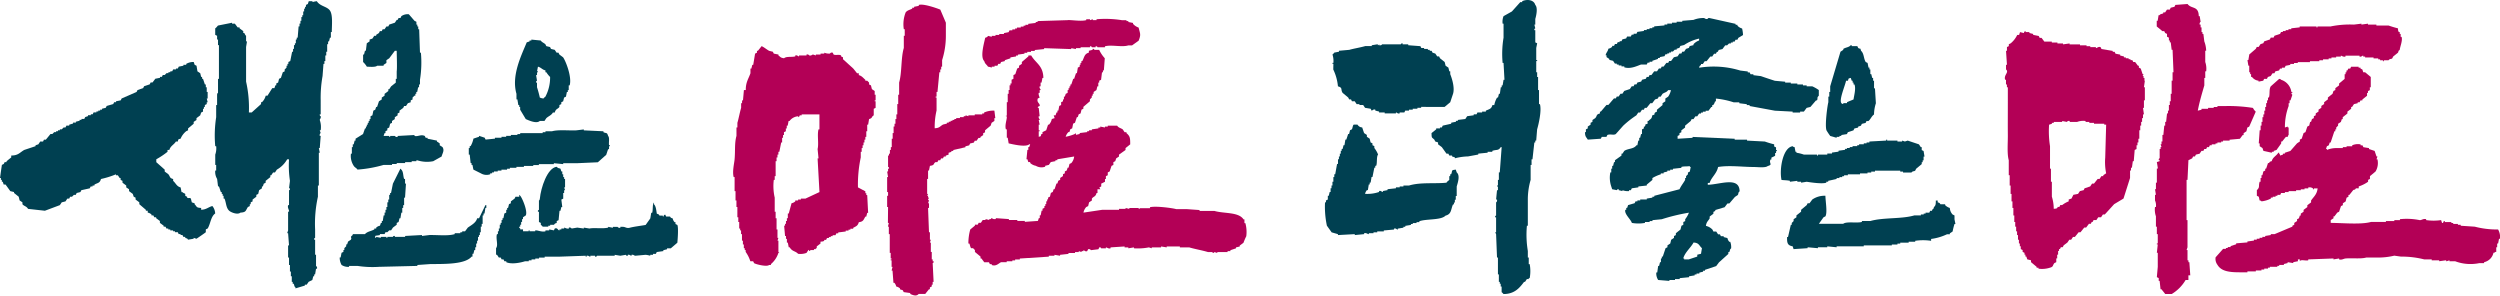
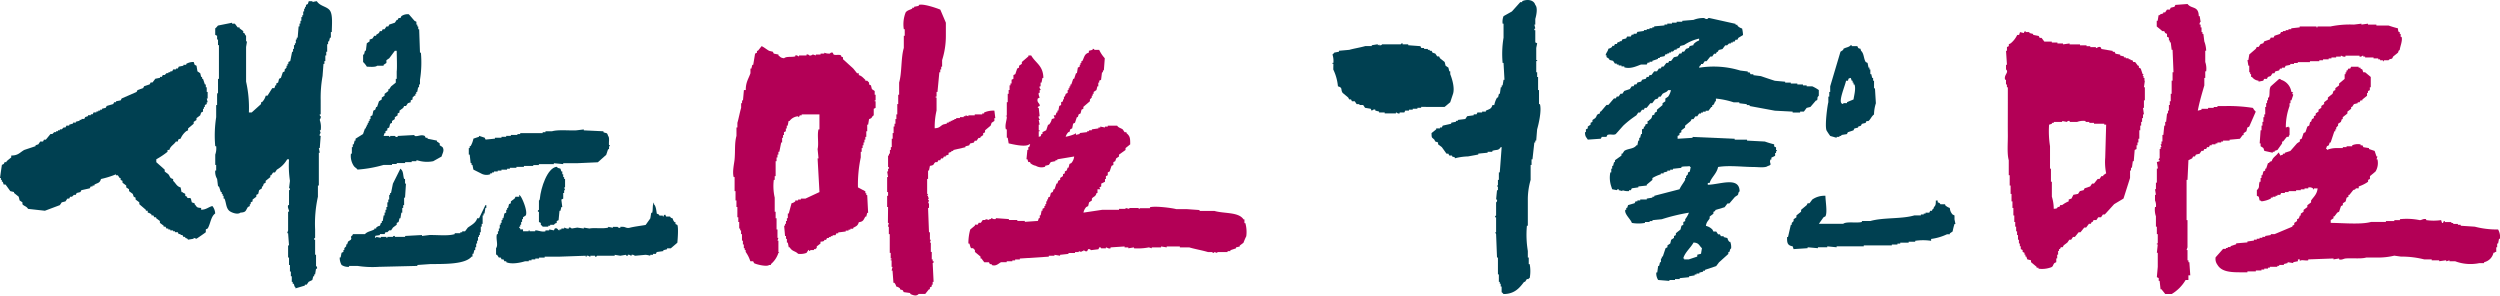
<svg xmlns="http://www.w3.org/2000/svg" width="541.738" height="64.039" viewBox="0 0 541.738 64.039">
  <g id="그룹_8847" data-name="그룹 8847" transform="translate(-781.129 -284.322)">
    <path id="패스_42746" data-name="패스 42746" d="M580.292,31.259h.405v-.2h.811v-.2h.406v-.2h1.419v-.2l2.23-.2.608-.811h.2v-.406l.608-.405q.1-.406.2-.811l.405-.2,1.419-3.244a2.689,2.689,0,0,1-.608-.811,33.578,33.578,0,0,0-5.879-.405H580.7v.2h-.81v.2H578.67v.2h-1.419v.2l-.811.2c.357-1.885.9-3.7,1.419-5.474V17.067h.2V15.647h.2a4.465,4.465,0,0,0-.2-2.027V11.187h.2a6.11,6.11,0,0,0-.405-2.028l-.2-1.622h-.2V7.133h-.2V6.118h-.2V5.511h-.2a.574.574,0,0,1,.2-.608l-.2-1.217h-.2c-.04-2.3-1.61-1.508-2.433-2.635l-2.635.2-.2.406-.811.2q-.1.2-.2.405h-.608l-.406.608h-.405v.2c-.408.232-.492.04-.811.406h-.2l-.2,1.217h-.2V5.916l1.216,1.013h.406l.2.406.406.2v.608l.405.2v.608h.2v.405h.2l.2,1.622h.2q.1,2.433.2,4.867h-.2v1.824h-.2v2.838h-.2v1.623h-.2v.81h-.2v1.217h-.2v.608h-.2q-.1.911-.2,1.824h-.2v.811h-.2l-.2,2.028h-.2v1.419h-.2v.608h-.2l.2.608h-.2v.406h-.2V34.5s-.222-.048-.2.406h.2v.2l-.608.2.2,1.217v.2h-.2v3.041h-.2v1.419h-.2q.1.608.2,1.216h-.2v1.217a2.736,2.736,0,0,1,.2,1.419h-.2a4.466,4.466,0,0,0,.2,2.028V49.3h.2v1.622h.2v2.027h-.2v.2h.2l-.2,1.824h.2v3.041l-.2,2.23.405.2v.608h.2l.2,1.824h.2l.811,1.014h1.419A8.577,8.577,0,0,0,573.8,60.86h.608V59.846h.405l-.2-2.839h-.2V56.6h-.2v-2.23h-.2l.2-.608V47.884h-.2V39.166h.2q.1-2.129.2-4.257l.811-.406.2-.405h.405q.1-.2.2-.406l.811-.2.405-.608h.406l.2-.405h.405l.2-.406h.405l.2-.406h.406v-.2h.811Z" transform="translate(680.938 284.136)" fill="#b30056" fill-rule="evenodd" />
    <path id="패스_42747" data-name="패스 42747" d="M233.654,48.522h.2l-.2.811h.2v1.622h.2V55.01h.2v1.217h.2v.2h-.2v.2h.2v1.419h.2l-.2.811h.2l.2,2.635h.2a1.8,1.8,0,0,1,.405.811,1.715,1.715,0,0,1,.811.406v.2l.608.2.2.406,1.419.2v.2c.713.319,1.353.534,1.824,0h1.419l.811-1.014h.2v-.405l.405-.2V61.9h.2v-.608h.2q-.1-2.027-.2-4.055c.014-.058.292-.056.2-.405h-.2v-.406h-.2V54.807h-.2V52.779h-.2l.2-.608h-.2V50.55h-.2l-.2-5.272h.2V44.264h-.2l.2-.608a.367.367,0,0,1-.2-.406h.2v-.2h-.2v-.405h-.2l.2-.406h-.2V38.993h.2V37.168h.2q.1-.508.2-1.014c1.124-.164.624-.4,1.216-.811h.406l.2-.405h.405l.2-.406h.406l.2-.405h.406v-.2l.608-.2v-.405l.608-.2v-.2h.406v-.2l2.635-.608v-.2l.811-.2.2-.406.812-.2.2-.405h.405l.406-.608h.405v-.2l.608-.406v-.406l.406-.2V28.45l1.216-1.014.2-.608.608-.406v-.608h.2l-.2-1.622a4.889,4.889,0,0,0-2.23.406v.2h-.405V25h-1.622v.2H251.09v.2l-.608-.2v.2h-.405v.2h-.811v.2h-.811v.2h-.406v.2h-.405v.2h-.406v.2h-.405v.2h-.406v.2l-.811.2c-.691.372-.729.762-1.824.811a15.551,15.551,0,0,1,.405-3.852V21.354h-.2v-.2h.2V20.137h.2l.405-4.257h.2v-.608h.2v-.608h.2V13.245a17.441,17.441,0,0,0,.811-5.272V5.134L245.007,2.3c-.641-.267-3.669-1.358-4.663-1.014v.2l-1.014.2v.2h-.405v.2c-.585.31-1.036.331-1.419.811a6.927,6.927,0,0,0-.406,3.65h.2V7.973h-.2v2.635c-.643,2.152-.384,5.305-1.014,7.5v2.635h-.2v2.028h-.2V25h-.2v1.014h-.2v1.013h-.2v.608h-.2v1.419h-.2v1.217h-.2V32.1h-.2v.608h-.2v.811h-.2v.406h-.2v2.433c.013.058.275.058.2.405h-.2v.608h-.2l.2,1.217h-.2v3.244h.2v.811h-.2v2.433h.2Z" transform="translate(739.881 284.107)" fill="#b30056" fill-rule="evenodd" />
-     <path id="패스_42748" data-name="패스 42748" d="M259.782,15.305a5.366,5.366,0,0,1,.811.2v-.2h.608v-.2h.608l.2-.406h.405l.2-.405.811-.2v-.2l1.216-.405v-.2l1.217-.2v-.2h.405v-.2l1.419-.2v-.2h.608v-.2h.811v-.2h.811v-.2l2.027-.2v-.2l5.88.2v-.2l1.013.2v-.2h1.013v-.2h2.028v-.2c.377-.062.406.2.406.2h.811v-.2c.4-.059.405.2.405.2h1.622v-.2c1.425-.4,3.693.245,5.068-.2H291l1.419-1.013c.563-1.377.3-1.528,0-2.839a2.955,2.955,0,0,1-1.216-.811v-.2l-1.014-.2v-.2h-.405v-.2h-1.014a22.577,22.577,0,0,0-5.474-.2v.2h-.811v-.2l-.608.2v-.2h-.811v.2c-1.186.315-3.466-.108-4.055,0l-6.488.2v.2h-.406v.2l-1.622.2v.2h-.608v.2h-.405v.2h-.608v.2h-.811v.2h-.405v.2h-.608v.2h-.608l-.2.406-1.014.2v.2h-1.013v.2H261.4v.2h-.811v.2l-.811-.2s-.074.289-.608.405c-.234,1.158-1.144,4.163-.2,5.068.175.651.52.717.811,1.217" transform="translate(735.447 283.465)" fill="#b30056" fill-rule="evenodd" />
    <path id="패스_42749" data-name="패스 42749" d="M591.911,15.345v1.419h.2v.405h.2v.608h.2a2.024,2.024,0,0,0,1.419.811v.2l1.013-.2.2-.405h.608l.2-.406.608-.2.405-.608h.406l.2-.405.811-.2.2-.405h.406v-.2h.608l.2-.405,1.013-.2v-.2h.811v-.2h.811v-.2h2.636v-.2h2.027v-.2h.811v-.2h1.217v-.2h.608v-.2h1.013v-.2h1.013v-.2c.161-.021.524.338,1.013.2v-.2h3.041v.2c.471.12.559-.243.811-.2v.2h.406v.2h1.824v.2h1.013v.2h.406v.2h.608v.2h.2v-.2h1.014c.348-.407.473-.17.811-.405l.2-.406,1.014-.811c.282-.377-.091-.292.405-.608.074-.768.664-2.006.406-2.839h-.2V8.451h-.2V8.046h-.2c-.182-.282-.142-.354-.2-.811a20.272,20.272,0,0,1-2.028-.608h-2.635v-.2h-1.825v-.2l-1.419.2v-.2l-1.622.2a20.9,20.9,0,0,0-5.069.405h-2.838v.2h-.2v-.2h-3.649v.2l-1.824.2v.2h-.608v.2h-.608v.2h-.608v.2H598.8q-.1.2-.2.405l-1.216.406-.2.405h-.608l-.2.406-1.217.405-.2.406-.608.2-.405.608h-.406l-.2.405-1.419,1.217-.2,1.216h-.2l.2,1.217Z" transform="translate(676.617 283.223)" fill="#b30056" fill-rule="evenodd" />
    <path id="패스_42750" data-name="패스 42750" d="M557.924,18.937v-.608h-.2v-.406h-.2l.2-.405h-.2q-.2-.609-.406-1.217l-.405-.2v-.405h-.2l-.608-.811h-.406l-.2-.406h-.405v-.2h-.406v-.2h-.608v-.2h-.405v-.2l-.811-.2v-.2l-1.013-.2-.2-.405h-.405v-.2l-2.433-.406-.2-.406c-.466-.189-.8.239-1.014.2v-.2h-1.216v-.2h-.811v-.2h-1.419v-.2H541.7v-.2l-1.419.2v-.2h-1.216v-.2h-1.217v-.2H536.23q-.3-.405-.608-.811h-.405l-.2-.406L533.8,9V8.8l-.811-.2v-.2h-.811v-.2c-.36,0-.349.392-.406.406l-.811-.2-.2.608h-.405a5.3,5.3,0,0,1-1.419,1.824l-.406.2v.405l-.405.2v.812h-.2l.2,3.04h-.2V16.5a.527.527,0,0,1,.2.608c-.1.4-.615.854-.406,1.622h.2v1.014h.2v.608h.2V23.6c0,2.5-.02,5.141,0,7.1.018,1.754-.2,4.061.2,5.474v3.244h.2v2.23h.2v1.825h.2v1.622h.2V46.51h.2v1.622h.2v1.419h.2v1.014h.2v1.014h.2v.811h.2V53.4h.2v.811h.2v.608h.2v.608l.405.2v.405l.406.2v.405h.2v.406h.2q.1.3.2.608l.811.2v.405l1.216,1.014v.2h.406v.2a5.588,5.588,0,0,0,2.433-.2c.869-.236.564-.467,1.013-1.014l.405-.2v-.811h.2v-.811h.2v-.811h.2v-.405h.2c.068-.135.136-.271.2-.406h.405l.2-.405.812-.608.405-.608h.406l.405-.608h.406l.811-1.013h.405l.811-1.014h.406l.608-.811h.406l.2-.406h.2l.2-.405h.608l.405-.608h.608l.405-.608h.406l2.027-2.23,2.028-1.216q.709-2.23,1.419-4.461V38.4h.2v-.608h.2l.2-1.419h.2l.2-2.433.405-.2v-.811h.2v-.608h.2v-.811h.2V29.682h.2V28.668h.2v-.811h.2v-.811h.2v-.811h.2q-.1-.71-.2-1.419h.2V23.194h.2V20.355h-.2q.1-.709.2-1.419Zm-8.313,20.072-.608.405v.2H548.6l-.406.608h-.405l-.811,1.014h-.406l-.405.608-1.217.405-.2.406-.811.2c-.135.2-.271.405-.406.608l-1.013.2-.405.811-.608.2v.406a5.469,5.469,0,0,0-1.419.811h-.406l-.2.405h-.405v.2c-.273.185-.356.153-.811.2a9.087,9.087,0,0,0-.406-2.636V40.833h-.2V37.995h-.2V33.129a20.565,20.565,0,0,1-.2-4.663l.608-.2v-.2h.406v-.2h1.824v-.2l1.013.2a.558.558,0,0,1,.608-.2v.2h1.622a3.817,3.817,0,0,1,1.824-.2v.2h.811v.2h1.014v.2h2.23v.2h.405l-.2,7.1a12.263,12.263,0,0,0,.2,3.446" transform="translate(687.898 282.875)" fill="#b30056" fill-rule="evenodd" />
    <path id="패스_42751" data-name="패스 42751" d="M207.637,45.179v.2h-.608v.2h-.608v.2a1.677,1.677,0,0,1-.811.405q-.305,1.115-.608,2.23h-.2v1.014h-.2v.608h-.2v.608h-.2v.405h-.2q.1,1.115.2,2.23h.2V53.9h.2v.811h.2l.2,1.013h.2c.557.961,1.239.778,1.824,1.419a3.781,3.781,0,0,0,1.825-.2l.405-.608c.253-.137.116.125.2.2h.2v-.2h.811v-.2h.405v-.2h.2v-.406l.811-.608v-.405c.454-.06.535-.016.811-.2v-.2h.406l.2-.405h.406v-.2h.405v-.2h.406v-.2h.608l.2-.406h.405v-.2l1.622-.2v-.2h.608v-.2h.406v-.2h.608v-.2c.65-.345,1-.437,1.217-1.217.991-.114,1.021-.528,1.419-1.216h.2l.2-.811h.2l-.2-3.852h-.2v-.406h-.2v-.405L220,42.746a28.259,28.259,0,0,1,.608-6.488V35.041h.2V34.23h.2v-.608h.2v-.608h.2v-.608h.2V31.8h.2V30.581h.2V29.162h.2q.1-.609.2-1.217c.822-.238.405-.411,1.013-.811V25.715l.406-.2V24.093h-.2v-.2h.2V22.674h-.2v-.811l-.608-.406c-.067-.27-.135-.541-.2-.811l-.405-.2v-.406l-.406-.405h-.405v-.2c-.455-.383-.758-.847-1.419-1.014v-.405H219.8L218.99,17l-2.23-2.027v-.406l-.406-.2v-.2c-.44-.294-1.113.012-1.622-.2l-.2-.406a.507.507,0,0,0-.608.2,2.8,2.8,0,0,1-1.217-.2v.2h-.811v.2h-1.014v.2l-.608-.2c-.291.032-.323.3-.811.2a.553.553,0,0,0-.608-.2v.2h-1.622v.2c-.277.01-.329-.328-.811-.2v.2c-.814.221-1.905-.058-2.434.406-.789-.115-.722-.242-1.216-.608v-.2l-1.013-.2q-.1-.2-.2-.405l-.811-.2c-.542-.294-1.024-.744-1.622-1.014l-.811,1.014h-.2v.405l-.406.2-.405,2.433h-.2q-.1.406-.2.811h-.2v1.014c-.407,1.181-1.034,1.94-1.013,3.649h-.405q-.1,1.115-.2,2.23h-.2V24.5h-.2v1.014c-.281.91-.533,2.334-.811,3.244V29.77h-.2v1.824c-.443,1.574-.235,3.106-.405,5.068-.078.895-.532,2.676-.2,3.852h.2v3.041h.2v2.028h.2V47h.2v2.23h.2v1.014h.2v1.419h.2v.406h.2v.811h.2V54.3h.2v.812h.2v.811h.2v.405h.2v.406a7.31,7.31,0,0,1,1.013,2.027h.608l.2.406c.474.277,2.78.835,3.244.405h.406v-.2a5.219,5.219,0,0,0,1.622-2.433h.2l-.2-.2V54.3h-.2l.2-.608h-.2V51.869h-.2V49.436h-.2V48.018h-.2V44.976a11.224,11.224,0,0,1-.2-3.852h.2v-.811h.2V37.069h.2v-.811h.2V35.65h.2v-.608h.2l.406-2.027h.2V32h.2v-.608h.2v-.608l.406-.2v-.608h.2v-.608h.2l.2-1.013h.2a2.568,2.568,0,0,1,1.824-1.014l.2.2.2-.406h.405v-.2h3.852v3.244h-.2c-.322,1.151.091,3.137-.2,4.257l.2,2.028h-.2l.405,7.3-3.041,1.419Z" transform="translate(747.043 282.179)" fill="#b30056" fill-rule="evenodd" />
    <path id="패스_42752" data-name="패스 42752" d="M291.977,47.537h-.2v-.2h-2.029v.2l-.81-.2v.2h-1.42v.2h-3.648l-4.056.608a2.452,2.452,0,0,1,.608-1.216l.407-.2.2-.811.608-.405v-.406c.372-.517.786-.342,1.014-1.216h.2v-.811h.608l-.2-.406.405-.2v-.608l.811-.405v-.608h.2v-.608l.405-.2V39.63l.407-.2.405-1.217.405-.2V37.4l.405-.2c.068-.2.136-.406.2-.608l.607-.405v-.406l1.42-1.013v-.406l1.013-.811c.008-1.414-.055-1.78-.812-2.433v-.2h-.4l-.406-.608c-.5-.347-.878-.31-1.216-.811h-2.029v.2h-.608v.2l-1.013-.2v.2h-.405v.2l-1.419.2v.2h-.608v.2h-.405v.2l-1.622.2v.2l-.812.2v-.406c-.021.26-1.768.76-2.23.811a2.26,2.26,0,0,1,.608-1.014h.2l.2-.608.407-.2.2-1.013.405-.2.405-1.216h.2l.2-.608.407-.2.2-.811.405-.2v-.406l1.419-1.216v-.406l.405-.405V23h.2V22.6h.2v-.406l.609-.405.2-.811h.2v-.812h.2v-.405l.405-.2q.1-.811.2-1.622h.2V17.53h.2q.1-1.318.2-2.635a7.165,7.165,0,0,1-1.216-1.824h-1.013c-.049-.011-.064-.28-.407-.2v.2l-.81.2v.405c-.993.26-.986,1.027-1.419,1.825h-.2v.405h-.2v.406H279v.405l-.407.2-.2,1.217h-.2l-.405,1.216h-.2c-.135.406-.272.811-.407,1.217h-.2v.406h-.2v.405h-.2v.406h-.2V22.4l-.405.2c-.068.2-.135.405-.2.608h-.2v.608h-.2v.406l-.405.2v.608l-.405.2-.2,1.013h-.2v.406h-.2l-.2.608h-.405l.2.608-.608.2a2.6,2.6,0,0,1-.609,1.217h-.2l-.405,1.217-.812.405v.406h-.2c-.354.546.2.373-.608.608V30.709h.2v-.2h-.2V29.29h.2c-.067-.338-.135-.676-.2-1.013h.2c.033-.257-.3-.338-.2-.811h.2s-.165-1.6-.2-1.825h-.2c-.027-.349.394-.354.405-.405.128-.581-.734-.735-.405-1.622l.405-.2c.01-.031-.325-.611-.2-1.014h.2v-.608h.2c.044-.25-.333-.343-.2-.811h.2v-.812h.2l.2-1.014h.2c-.041-2.7-1.671-3.176-2.636-4.866h-.608v.2l-1.419,1.217v.405l-.608.406v.405l-.405.2-.405,1.216-.407.2v.811l-.4.2v.811H264v.405h-.2v1.014h-.2V22.6h-.2v1.824h-.2v2.838c-.061.281-.245-.081-.2.2h.2v.2c0,.626-.466,1.738-.2,2.635h.2v1.825h.2q.1.608.2,1.216c.655.143,3.7.909,4.461.2h.2l-.2.608h-.2v.608h-.2l-.2,2.027h.2q.1.305.2.608h.406v.2a2.464,2.464,0,0,0,1.215.608,2.4,2.4,0,0,0,2.029.2v-.2l.81-.2q.2-.3.407-.608l1.013-.2v-.2h.405v-.2l3.651-.608a2.533,2.533,0,0,1-.609,1.419l-.405.2-.2.811h-.2l-.2.608-.407.2v.405l-.405.2v.405l-.608.406v.405l-.405.2c-.068.2-.135.406-.2.608h-.2l-.405,1.217h-.2l-.2.608-.405.2q-.1.405-.2.811l-.405.2v.405h-.2v.406h-.2v.608h-.2v.405h-.2v.406l-.407.2v.405h-.2l-.2,1.014h-.2v.608h-.2l-.2.608-2.838.2v-.2h-1.623v-.2h-1.824v-.2l-2.838-.2v.2h-.2c-.454.062-.577-.24-.811-.2v.2h-.405v.2l-.812-.2v.2h-.608q-.2.3-.406.608H257.1l-.2.405h-.608v.2L255.281,52a11.128,11.128,0,0,0-.406,3.04h.2c.12.142.193.84.406,1.014h.406l.405.405v.406l1.216,1.014v.406h.2q.3.405.607.811h1.015l.2.405h.405v.2c.986.361,1.567-.438,2.027-.608h1.217v-.2H264.4v-.2h.609v-.2h1.013v-.2l6.285-.406v-.2h1.217v-.2l1.217.2v-.2l1.824-.2v-.2h1.419v-.2h.81v-.2l.609.2v-.2h.405v-.2c.247.029.374.375.812.2l.2-.405a.518.518,0,0,1,.608.2l1.622-.2.2-.405c.333-.1.375.2.405.2h1.014v-.2c.255-.008.513.342,1.014.2v-.2l3.041-.2v.2h.81v.2l1.216-.2v.2a12.493,12.493,0,0,0,3.244-.2l.609.2v-.2h2.027v-.2l1.217.2v-.2H300.7v.2h2.027c1.2.364,2.853.643,4.056,1.013h1.013v.2c.227.049.405-.2.405-.2l.609.2v-.2h2.23v-.2h.609v-.2l1.215-.405v-.2l.812-.2v-.2l.81-.608a12.989,12.989,0,0,1,.609-1.419,7.255,7.255,0,0,0-.2-2.838h-.2v-.811h-.2c-1.055-1.633-4.181-1.221-6.285-1.825h-3.244v-.2l-2.837-.2h-2.231c-.817-.235-4.526-.733-5.677-.405v.2h-2.23Z" transform="translate(736.098 282.051)" fill="#b30056" fill-rule="evenodd" />
    <path id="패스_42753" data-name="패스 42753" d="M644.363,52.827a18.944,18.944,0,0,1-5.068-.608l-3.041-.2v-.2h-.608v-.2h-1.013v-.2h-.406v-.2h-1.419V51h-.2l-.2.405h-.2c-.068-.2-.136-.405-.2-.608a11.257,11.257,0,0,1-3.244,0v-.2c-.663-.175-1,.269-1.419.2a13.869,13.869,0,0,0-4.258-.2v.2h-1.217V51h-1.824v.2h-3.244c-2.16.605-6.131.211-8.718.2V50.8l.608-.405v-.406h.2l.608-.811.405-.2q.2-.608.406-1.216l.405-.2v-.405l.608-.406c.068-.27.136-.54.2-.811l.406-.2v-.405h.2l.811-1.014c.378-.282.291.088.608-.405h.608V43.5a7.7,7.7,0,0,0,2.027-1.014v-.406l.406-.2V41.27l1.216-1.014a3.574,3.574,0,0,0,.406-2.635h-.2l.2-.608h-.2L617.6,35.8l-1.216-.405v-.2l-1.217-.2-.2-.405h-.406v-.2a3.01,3.01,0,0,0-1.824.2v.2h-1.217v.2h-.811v.2h-1.419a5.214,5.214,0,0,0-2.028.405v-.2h-.2l.2-.608.406-.2.2-.608h.2l.811-2.433h.2v-.405h.2v-.406l.405-.405v-.406l.608-.405.2-.608h.2V28.5l1.014-.811v-.405l.811-.608v-.405h.2q.2-.305.406-.608l.811-.2v-.2h.405l.2-.405h.406v-.2l1.013-.811v-.608h.2v-.406l.406-.2V22.01h.2V19.78l-1.216-1.013h-.406l-.2-.608-.406-.2v-.2h-.405v-.2h-1.622l-.2.405h-.406l-.2.405h-.2v.406h-.2v.406h-.2v1.013L609.9,21.2V21.6l-.811.608v.406l-.405.2-.2.608-1.014.811v.405l-.811.608v.406l-.608.405v.406l-.608.405v.406l-.608.405v.406l-.405.2V28.7l-.406.2-.2.608h-.2q-.1.405-.2.811l-.405.2-.406,1.216-.405.2q-.2.608-.406,1.216l-.405.2v.406l-.608.405L599.353,35.8l-1.216.406v.2h-.406v.2l-.608.2c-.122-.405.029-.175-.2-.406v-.2h-.2c-.417.7-1.192.943-1.419,1.824-.5.135-.334.1-.608.406h-.2l-.405,1.216h-.2v.406l-.405.2-.2.811h-.2v.608h-.2v.811h-.2c-.315.955.12,1.148-.608,1.824v1.217l.405.2c.079.156.126.626.2.811.4.122.175-.028.405.2a5.776,5.776,0,0,0,2.028-.608v-.2h.405v-.2h.608v-.2h.406v-.2h.608c.068-.136.136-.271.2-.406h.811v-.2h.811v-.2h1.622v-.2h1.014v-.2h.811v-.2h.811v-.2a1.3,1.3,0,0,1,1.013.2v.2h.2v-.2h.811c-.133,1.315-.865,1.817-1.419,2.635v.406l-.811.608v.406l-.811.608v.405l-.608.406v.405h-.2c-.068.2-.135.406-.2.608l-.405.2V51l-.608.405v.406l-.4.2v.2l-3.852,1.622H595.1v.2l-1.217.2v.2h-.608v.2h-.608v.2h-.608v.2h-.608v.2l-1.419.2v.2l-2.433.2v.2l-1.216.406v.2h-.608v.2h-.405v.2h-.608l-1.622,1.825a2.146,2.146,0,0,0,.405,1.622c.832,1.411,2.577,1.625,4.866,1.622h1.622v-.2h1.825v-.2h1.216v-.2h.608v-.2h.811v-.2h.406v-.2h1.622v-.2h.405v-.2h1.013v-.2l.811-.2v-.2l1.217.2v-.2l1.014-.2v-.406h.406v.406c.209-.451,1.3-.042,1.824-.2v-.2l5.474-.2v.2l1.216-.2v.2c.64.166.958-.165,1.419-.2,1.468-.121,3.3.127,4.461-.2h2.433a14.836,14.836,0,0,0,3.649-.406l1.419.2a20.222,20.222,0,0,1,5.069.608h1.622v.2h1.622v.2l1.419-.2c.278.067-.084.2.2.2l.608-.2v.2h1.216a9.445,9.445,0,0,0,5.272.405h1.013v-.2a2.663,2.663,0,0,0,2.028-2.028c.4-.122.175.029.405-.2h.2V56.68h.2v-.811h.2l.2-1.014h.2a3.174,3.174,0,0,0-.405-2.028" transform="translate(678.098 281.221)" fill="#b30056" fill-rule="evenodd" />
-     <path id="패스_42754" data-name="패스 42754" d="M601.76,23.589h-.2a3.209,3.209,0,0,0-2.23-2.635c-.23-.227,0-.086-.406-.2L597.1,22.372c-.415.638-.147,1.651-.405,2.434h-.2v.608h-.2v.608h-.2v.811h-.2v.811h-.2v.811h-.2v.608h-.2v1.013h-.2v.811h-.2V31.9h-.2l-.2,2.838h.2v.608l.608.405.2.608,1.824.406v-.2h.406v-.2l.608-.2,1.013-1.419v-.405h.2l.811-1.014h.406c.122-.4-.028-.175.2-.405V31.293h-.2v-.2l-.608.2a13.067,13.067,0,0,1,.811-4.663v-.608h.2v-.608h.2l.405-1.216a.4.4,0,0,1-.2-.406h.2Z" transform="translate(676.096 280.656)" fill="#b30056" fill-rule="evenodd" />
+     <path id="패스_42754" data-name="패스 42754" d="M601.76,23.589h-.2a3.209,3.209,0,0,0-2.23-2.635c-.23-.227,0-.086-.406-.2L597.1,22.372c-.415.638-.147,1.651-.405,2.434h-.2v.608h-.2v.608h-.2v.811h-.2v.811v.811h-.2v.608h-.2v1.013h-.2v.811h-.2V31.9h-.2l-.2,2.838h.2v.608l.608.405.2.608,1.824.406v-.2h.406v-.2l.608-.2,1.013-1.419v-.405h.2l.811-1.014h.406c.122-.4-.028-.175.2-.405V31.293h-.2v-.2l-.608.2a13.067,13.067,0,0,1,.811-4.663v-.608h.2v-.608h.2l.405-1.216a.4.4,0,0,1-.2-.406h.2Z" transform="translate(676.096 280.656)" fill="#b30056" fill-rule="evenodd" />
    <path id="패스_42755" data-name="패스 42755" d="M381.029,26.816l-1.824.406c-.068.135-.137.27-.2.405H378.6v.2h-.81v.2l-1.014.811c.021,1.157.05.869.608,1.419l.2.406.607.2v.406l.812.608q.508.71,1.013,1.419h.405c.068.135.135.271.2.406h.607v.2l.608.2v.2a12.277,12.277,0,0,1,2.839-.405l2.23-.406v-.2l2.028-.2v-.2h1.014v-.2c.942-.34,1.307.025,1.825-.811h.2q-.2,2.738-.406,5.474h-.2v1.622h-.2V40.2h-.2v.2h.2v.811h-.2q-.1,1.014-.2,2.028h.2c.079.53-.2.608-.2.608v2.838c-.011.054-.259.064-.2.406h.2v3.244h-.2l.2.405q.1,2.534.2,5.069h.2v3.649h.2V61.08h.2v.406h.2v.608h.2V63.31a1.97,1.97,0,0,1,.405.406c2.374,0,3.446-1.29,4.461-2.636h.2l.406-.608h.406v-.2h.2a8.142,8.142,0,0,0,0-3.041h-.2V55.809h-.2V54.39a21.317,21.317,0,0,1-.2-5.474h.2V43.441a15.045,15.045,0,0,1,.608-4.461V35.737h.2V34.521h.2q.2-1.825.406-3.65h.2v-.405h.2q.1-1.216.2-2.433c.288-.977,1.022-4,.608-5.474h-.2V19.518h-.2V16.679h-.2V15.665h-.2V13.232h.2v-.2h-.2V10.394l.2-1.013-.406-.2V6.541h-.2a.336.336,0,0,1,.2-.405l-.2-.811h.2V4.108c.3-1.028.525-2.492,0-3.04-.29-1.062-1.68-1.33-2.838-.811v.2h-.406l-1.824,2.027L392.382,3.5a3.209,3.209,0,0,0-.2,1.622h.2V8.164a21.2,21.2,0,0,0-.2,5.473h.2q.1,1.825.2,3.65h-.2l-.2,1.217h-.2v.405h-.2q-.1.71-.2,1.419h-.2l-.2.811h-.2a5.087,5.087,0,0,0-.608,1.622h-.406c-.226.878-.671.861-1.419,1.216v.2h-.811v.2h-1.013l-.2.405h-.608v.2l-1.419.2-.405.608-1.621.2v.2h-.407v.2l-1.013.2Z" transform="translate(714.559 284.322)" fill="#004051" fill-rule="evenodd" />
    <path id="패스_42756" data-name="패스 42756" d="M78.712.311a4.682,4.682,0,0,0-1.013.2v-.2h-.811q-.1.3-.2.608l-.405.2v.405h-.2v.406h-.2v.608h-.2v.811h-.2v.405h-.2v.811h-.2v.608h-.2v.608h-.2l-.2,2.433h-.2v.405h-.2v.811h-.2V9.84h-.2v.811h-.2v.608h-.2l-.405,2.027-.406.2v.405h-.2V14.3h-.2v.405l-.406.406v.405l-.405.2q-.2.609-.406,1.217l-.405.2q-.1.406-.2.811l-.405.2v.405h-.2q-.1.3-.2.608H68.98s-.961,1.5-1.014,1.622h-.405a2.957,2.957,0,0,1-.811,1.419h-.2v.405l-2.028,1.824h-.608a25.708,25.708,0,0,0-.608-6.69v-7.5l.2-1.216h-.2V7.812c-.259-.215-.212-.357-.406-.608h-.2V6.8l-.811-.608v-.2h-.406l-.608-.811h-.608v-.2l-3.041.608c-.078.043-.34.458-.608.608V7.61l.406.2v.811h.2V9.84h.2v7.3h-.2V20.18s-.17.02-.2.406v2.23h-.2v2.636a25.769,25.769,0,0,0-.2,6.285h.2a4.124,4.124,0,0,1-.2,1.824v2.23h.2v1.216h-.2a3,3,0,0,0,.406,1.825l.2,1.622h.2l.406,1.216h.2v.406h.2v.405h.2v.608h.2c.391.988.317,1.993,1.013,2.635.377.348,1.811.942,2.433.406,1.288-.075,1.1-.444,1.622-1.217l.406-.2v-.406h.2V43.9l.405-.2v-.406l.811-.608v-.405l.406-.2.2-.811.608-.406v-.405h.2l.2-.608.406-.2v-.406l1.013-.811v-.405h.2l.405-.608h.406l.405-.608a5.856,5.856,0,0,0,2.23-2.23h.405a22.278,22.278,0,0,0,.2,4.663q-.1.811-.2,1.622h.2c.053.417-.2.406-.2.406V44.51h-.2c-.175.662.27,1,.2,1.419h-.2v4.056l-.2.608h.2l.2,2.636h-.2v2.635h.2v1.622h.2V58.9h.2v1.014h.2v1.217h.2v.405h.2c.225.422.042.493.405.811v.2l2.028-.608v-.2h.405l.406-.608.811-.406.2-.811h.2v-.405h.2l.2-1.217h.2a.525.525,0,0,0-.2-.608V55.255h-.2V52.011h-.2c-.06-.415.2-.405.2-.405V49.781a26.92,26.92,0,0,1,.608-7.1V40.252h.2v-7.1h.2l-.2-1.014h.2l.2-2.635h-.2c-.087-.48.2-.608.2-.608l-.2-.608h.2a4.694,4.694,0,0,0-.2-2.23c.028-.292.3-.32.2-.811-.007-.036-.261-.076-.2-.405h.2V21.8a26.431,26.431,0,0,1,.406-5.272l.2-2.635h.2v-.608h.2V12.07h.2v-.811h.2V9.637h.2V9.029h.2l.2-.811h.2V7h.2c.016-1.542.246-3.735-.405-4.662-.637-.907-2.159-.908-2.839-2.028" transform="translate(771.148 284.267)" fill="#004051" fill-rule="evenodd" />
    <path id="패스_42757" data-name="패스 42757" d="M93.753,37.414A27.037,27.037,0,0,0,99.43,36.4h1.825v-.2h1.014v-.2h1.824v-.2h1.419v-.2h1.014v-.2h.2a6.934,6.934,0,0,0,3.447.2L112,34.576c.155-.689.672-1.265.2-2.027l-.608-.406v-.405l-.608-.406v-.2l-2.028-.405v-.2h-.405q-.1-.2-.2-.405c-.858-.4-1.47.2-2.23,0v-.2l-3.65.2v.2a.542.542,0,0,1-.608-.2h-1.013v.2h-.2v-.2H99.43l.2-.608h.2V29.1l.405-.2v-.405l.406-.2.2-.812.406-.2v-.405l.608-.406v-.405l.608-.406V25.25l.406-.2v-.405l.811-.608.2-.405h.405l.406-.608.608-.2v-.406l.405-.2V21.8s.321-.3.406-.405h.2v-.406h.2v-.405h.2q.1-.508.2-1.014h.2v-.608h.2V17.95a23.569,23.569,0,0,0,.2-5.879h-.2L107.135,7h-.2V6.394h-.2V5.989h-.2V5.381l-.405-.2L104.9,3.759a2.349,2.349,0,0,0-1.622.405l-.2.406h-.406l-.2.405h-.2l-.406.608-1.216.405-.2.406h-.406L99.633,7h-.405l-.2.405h-.406l-.2.406-.608.405v.2H97.4L97,9.03l-.608.2v.406l-.608.406q-.1.81-.2,1.622h-.2l-.2.811h-.2V14.1a4.458,4.458,0,0,1,.811,1.013c.7.02,1.862.138,2.23-.2H99.43v-.2l.608-.405v-.608l.608-.405,1.216-1.622h.406c.016,1.377.113,3.746,0,4.46v1.622h-.2v.811l-1.014.811-.405.608h-.2v.406l-.812.608V21.4l-.608.405v.406l-.608.405q-.2.609-.406,1.217h-.2l-.2.608-.406.2L97,25.655l-.405.2v.608h-.2v.406h-.2v.405h-.2v.406h-.2v.405h-.2v.406h-.2L94.97,29.71l-1.622,1.014v.405h-.2l-.2.811h-.2v.608h-.2v1.419h-.2a3.9,3.9,0,0,0,.608,2.635c.243.376.568.435.811.811" transform="translate(764.826 283.658)" fill="#004051" fill-rule="evenodd" />
    <path id="패스_42758" data-name="패스 42758" d="M420.6,30.894l.2-.406h1.013q.1-.2.2-.405c.634-.271,1.33.114,1.824-.2l1.622-1.824a21.193,21.193,0,0,1,2.838-2.23l.406-.608h.405l.406-.608h.405c.068-.135.136-.271.2-.406h.405l.811-1.013h.406q.3-.405.608-.811l.608-.2q.1-.2.2-.406h.405l.406-.608c.5-.346.883-.307,1.216-.811h.608a3.859,3.859,0,0,1-.608,1.419l-.608.406v.608l-.608.406v.405l-1.217,1.014v.405l-.405.2c-.338.468.217.365-.608.608-.129.886-.392.717-.811,1.217h-.2v.608c-.8.229-.263.059-.608.608h-.2v.406l-.405.2V29.88h-.2q-.1.406-.2.811h-.2V31.3h-.2l-.2,1.014h-.2c-.576.842-1.811.662-2.635,1.217l-.405.608h-.2v.405l-1.419,1.013v.406h-.2l-.2.811h-.2v.608h-.2v.811h-.2a5.959,5.959,0,0,0,.2,3.041q.1.3.2.608l1.013.2a.33.33,0,0,1,.405-.2v.2l.812.2v-.2a3.05,3.05,0,0,0,1.419.2v-.2h.406l.2-.406,1.419-.2v-.2l1.824-.2v-.2l1.217-1.013v-.406a8.382,8.382,0,0,1,1.824-.811v-.2h.608v-.2l.811-.2v-.2h.608v-.2h.608v-.2l1.825-.2v-.2c.61-.188,1.4-.055,1.824-.2v.2h.2l-.2,1.014-.406.2V38.6l-.405.406v.405h-.2v.406c-.364.677-.882,1.262-1.217,2.027l-5.474,1.419v.2h-.405v.2l-1.217.2v.2h-1.419v.2h-.608v.2h-.406l-.2.405-1.419.406-.2.608h-.2V46.3h-.2c-.269.9,1.2,2.067,1.419,2.839a8.058,8.058,0,0,0,2.839,0v-.2h1.013v-.2h.608v-.2l2.027-.2a41.341,41.341,0,0,1,5.88-1.419,5.507,5.507,0,0,1-.811,1.419v.405l-.406.2v.608l-.405.2c-.068.271-.136.541-.2.811l-1.013.811v.406l-.405.2v.406l-.608.405-.2.811-.608.406v.405l-.406.2-.608,1.824h-.2v.405h-.2v.811h-.2l-.2.811h-.2l-.2,1.419h-.2a2.616,2.616,0,0,0,.405,1.622l2.433.2v-.2h1.217v-.2h1.013v-.2l2.028-.2v-.2l1.216-.2v-.2h.406v-.2h.608v-.2l.811-.2v-.2h.405v-.2l2.433-.811.608-.811,2.027-1.824v-.405h.2c.231-.408.037-.494.405-.811a3.1,3.1,0,0,0-.2-1.419h-.2a1.685,1.685,0,0,1-.406-.811l-.811-.2v-.2h-.608l-.2-.405h-.405l-.406-.608h-.608l-.2-.406a2.768,2.768,0,0,0-1.419-.811c.107-.865.475-1.04.811-1.622v-.405l.811-.608v-.405l.406-.2v-.2l2.027-.608q.305-.405.608-.811h.406l1.216-1.419.608-.405c.235-.341,0-.464.406-.811-.048-3.282-4.271-1.465-6.894-1.419v-.405h.405c.329-1.172,1.535-1.994,1.825-3.447,2.369-.408,5.315-.007,7.7,0,.857,0,2.551.226,3.041-.2,1.211-.362.228-.508.608-1.419h.2v-.405l.811-.406v-.608h.2v-.405h.2v-.2h-.2v-.608l-.406-.2V32.11a20.786,20.786,0,0,1-2.028-.608l-3.851-.2v-.2H449.6v-.2l-4.46-.2-4.663-.2v.2l-3.244.2v-.608l.405-.2v-.406l.406-.2v-.406l.811-.608v-.406l1.216-1.013.2-.406h.406l.405-.608h.406l.406-.608h.405v-.2h.406v-.2h.608v-.2h.608l.608-.811h.2v-.406h.2a1.615,1.615,0,0,0,.406-.811h.2v-.608a17.772,17.772,0,0,1,3.852.811h1.217v.2l1.622.2v.2h.608v.2l5.474,1.013,3.852.2v.2h1.622v-.2h.811l.608-.811.811-.2,1.217-1.419h.2c.266-.453-.1-.552.405-1.013V20.351a8.443,8.443,0,0,0-1.419-.811h-1.216v-.2H464.4v-.2H463.18v-.2h-1.419v-.2h-1.217v-.2l-2.23-.2c-.922-.289-2.141-.7-3.041-1.014l-1.622-.2v-.2h-.608q-.1-.2-.2-.406h-.405v-.2l-1.622-.2a19.709,19.709,0,0,0-8.921-.608c.135-.506.105-.331.405-.608v-.2h.406l.405-.608h.406l.811-1.013h.405l.406-.608h.405l.2-.405h.2l.2-.406.811-.2q.3-.405.608-.811h.405l.406-.405h.405v-.2h.406v-.2h.405l.2-.406h.406l.2-.405,1.014-.608a7.032,7.032,0,0,0-.2-1.419,2.276,2.276,0,0,1-1.013-.608v-.2H449.8v-.2L444.122,4.74a.356.356,0,0,0-.405.2c-.493.077-.514-.161-.811-.2a5.706,5.706,0,0,0-2.23.405l-2.433.2v.2h-1.217v.2h-1.013v.2H435v.2h-.608v.2l-2.23.2v.2h-.405v.2h-.608v.2h-.608v.2h-.608v.2l-1.419.2c-.068.136-.135.271-.2.406H427.7v.2h-.406l-.2.406h-.811l-.2.405-.811.2c-.068.136-.136.271-.2.406h-.405v.2h-.406l-.2.406h-.406l-.2.405h-.405v.2a1.567,1.567,0,0,1-.811.405c-.157.679-.454.779-.608,1.419h.2v.405l.608.406v.2l.811.2.405.608h.406v.2h.405v.2h.608v.2h.608v.2c1.4.437,2.864-.348,3.65-.608h1.216l.2-.405h.406v-.2h.608v-.2l1.216-.405v-.2h.406v-.2l1.013-.2.2-.405H435v-.2h.405v-.2h.406v-.2h.405l.406-.406h.405v-.2l.608-.2.2-.406.811-.2A9.521,9.521,0,0,1,441.893,9.2v.406a2.953,2.953,0,0,0-1.217.811v.2l-.811.2-.2.406-.608.2q-.2.3-.406.608h-.405l-.2.405h-.406l-.405.608-.811.2-.608.811H435.4l-.2.406H434.8l-.608.811h-.406l-.2.405h-.405l-.406.608h-.608q-.3.406-.608.811h-.405l-.2.406h-.406l-.2.405-.811.2-.2.405-.811.2c-.068.135-.135.271-.2.406H427.9l-.2.405h-.406l-.405.608-1.217.406-.405.608h-.406q-.2.305-.406.608h-.405l-.2.406h-.406l-1.216,1.419h-.406L420.6,25.014h-.2v.406c-.891.24-.543.487-1.013,1.013l-.608.405v.406l-.405.2v.406l-.608.405v.406l-.405.2v.608h-.2c.022,1.041.262,1.027.608,1.622l2.839-.2m20.072,22.5c1.234.064,1.168.654,1.824,1.217l-.2,1.216-.811.2v.406l-1.824.608h-1.014v-.2h-.2c.344-1.308,1.624-2.315,2.23-3.446" transform="translate(707.424 283.488)" fill="#004051" fill-rule="evenodd" />
-     <path id="패스_42759" data-name="패스 42759" d="M135.865,23.383h.2l.2,1.216h.2v.406h.2v.608q.608,1.014,1.215,2.028c.527.231,2.325,1.094,3.041.406h1.014q.2-.305.407-.608c.492-.459,1.073-.594,1.419-1.217h.4c.249-.88.644-.692,1.013-1.216V24.6l.406-.2v-.406l.405-.2q.1-.405.2-.811l.405-.2.2-1.013h.2v-.406h.2V20.342h.2c.534-1.811-.843-5.26-1.419-6.083l-.811-.608-.2-.405h-.4q-.2-.3-.407-.608l-.811-.2-.2-.406-.81-.2c-.068-.135-.135-.27-.2-.405-.347-.316-.742-.408-1.013-.811l-2.026-.2v.2H138.7v.2l-.608.2c-1.214,2.937-3.361,7.225-2.229,11.151Zm4.257-5.272h.2V17.5h.2v-.2h-.2l.2-1.013c.727.193.892.633,1.622.811V17.5h.2a5.055,5.055,0,0,0,.81,1.013,8.837,8.837,0,0,1-1.014,4.258c-.066.106-.277.166-.405.405a2.14,2.14,0,0,1-.811-.2,22.849,22.849,0,0,0-.608-2.23V19.733h-.2a.351.351,0,0,1,.2-.405q-.1-.609-.2-1.217" transform="translate(757.18 282.483)" fill="#004051" fill-rule="evenodd" />
    <path id="패스_42760" data-name="패스 42760" d="M350.871,17.068a10.822,10.822,0,0,1,1.013,3.65c1.121.324.511.659,1.014,1.419l1.216,1.014.2.405h.406l.2.406h.608l.405.608h.608v.2h.811l.406.608,1.216.2q.1.2.2.405c.257-.035.361-.359.811-.2v.2l.811.2v.2h1.216v.2h2.433v-.2c.281,0,.329.329.811.2v-.2h1.013c.068-.135.136-.271.2-.406h.811v-.2h.811v-.2h1.013v-.2h.811v-.2H375l1.217-1.013q.3-.913.608-1.824c.422-1.386-.3-3.491-.608-4.258v-.608h-.2c-.068-.271-.136-.541-.2-.811l-.608-.406q-.1-.405-.2-.811l-1.013-.811-.2-.406h-.406l-.405-.608-.608-.2-.2-.405h-.406v-.2h-.405v-.2h-.811v-.2h-.608l-.2-.405-2.636-.2v-.2h-1.216v-.2c-.337-.056-.357.193-.406.2h-4.055s-.085.3-.608.2v-.2l-.2.2c-.286-.015.08-.154-.2-.2l-1.216.2V12h-1.419c-1.018.3-2.4.511-3.447.811l-2.23.2v.2l-1.013.2c-.04.022-.208.3-.405.406a4.475,4.475,0,0,1,.2,1.824h-.2v.2h.2Z" transform="translate(719.172 282.311)" fill="#004051" fill-rule="evenodd" />
    <path id="패스_42761" data-name="패스 42761" d="M481.475,31.551l1.419.406v-.2h.608v-.2h.406v-.2l1.216-.2.2-.406,1.217-.405.2-.406.811-.2v-.2l.608-.2.2-.405.811-.2q.1-.2.2-.405h.405c.447-.318.714-1.1,1.217-1.419a8.411,8.411,0,0,1,.405-2.433l-.2-3.244H491V19.59h-.2v-.608h-.2l-.2-.811h-.2V17.157h-.2v-.406h-.2l-.2-1.013-.406-.2c-.472-.762-.347-1.84-1.013-2.433-.226-.826-.082-.246-.608-.608l-.2-.405h-1.217v-.2h-.2c-.419.493-1.062.439-1.622.811v.2l-.608.405q-1.115,3.751-2.23,7.5v1.216h-.2v1.013h-.2v1.217c-.212.723-.784,5.026-.405,6.083a13.218,13.218,0,0,0,.811,1.216m3.446-11.962h.405c.155-.552.049-.462.608-.608l.2.608h.2v.405h.2V20.4h.2c.357.971-.124,2.5-.2,3.244-.479.217-.894.358-1.419.608v.2h-.811v.2c-.4-.122-.175.029-.405-.2-.554-.7.755-3.637,1.013-4.866" transform="translate(696.225 282.222)" fill="#004051" fill-rule="evenodd" />
    <path id="패스_42762" data-name="패스 42762" d="M43.59,48.351v-.405c-1.129-.068-.864-.25-1.419-.812v-.2l-.608-.2-.2-.811c-.214-.265-.5-.007-.811-.2v-.2l-.405-.2v-.405c-.15-.188-.417-.156-.608-.406h-.2q-.1-.506-.2-1.013c-.877-.232-1.037-.925-1.622-1.419v-.405c-.783-.213-.609-.456-1.014-1.014l-.811-.608v-.406l-1.824-1.622V37.4a17.346,17.346,0,0,0,2.433-1.622v-.405H36.7c.24-.884,1-1.116,1.419-1.825h.406c.154-.552.048-.461.608-.608a4.1,4.1,0,0,1,1.217-1.622l.405-.2v-.405L41.968,29.7v-.405l.608-.406v-.405l.811-.608.2-.608.405-.2v-.608h.2V26.05h.2v-.406l.406-.2v-.405h.2l-.2-.811h.2V22.806h-.2V21.791h-.2v-.608h-.2q-.2-.609-.406-1.217h-.2v-.405h-.2l-.2-.811-.608-.406-.2-1.216-.406-.2-.2-.608a3,3,0,0,0-1.622.405v.2h-.608v.2l-1.013.2-.2.405h-.406v.2h-.608l-.2.405H36.9v.2h-.406v.2h-.405l-.406.405h-.406l-.2.406H34.67v.2l-1.014.2-.608.811h-.406l-.2.406-1.217.405-.2.406L29.8,22.4l-.2.406-3.244,1.419-.2.405-1.013.2v.2h-.406l-.2.405-1.419.406-.2.405-.811.2v.2h-.406v.2h-.405v.2h-.406v.2h-.608c-.068.136-.136.271-.2.406h-.405v.2h-.608v.2l-.608.2-.2.405h-.608v.2h-.405v.2l-.811.2v.2h-.608v.2L15,29.9v.2h-.608l-.2.405h-.406l-.405.406h-.406v.2H12.57v.2h-.406v.2h-.405l-.406.405h-.405L9.935,33.146H9.529l-.2.405H8.718l-.405.608-.608.2v.2l-2.433.811c-.951.513-1.284,1.223-2.839,1.216V37l-1.013.811v.2H1.013l-.2.405-.405.2Q.2,40.039,0,41.458H.2v.406h.2v.405h.2l.2.608h.406L2.23,44.3l.811.2v.2l1.013.811.2.811.608.406v.405c.324.436.852.394,1.217,1.014l3.649.405,3.244-1.216.406-.608.811-.2.405-.608H15l.2-.406h.406l.405-.405h.406l.2-.406.811-.2.2-.405,1.825-.406.2-.405h.405v-.2h.406v-.2c.729-.413,1.152-.285,1.419-1.216a19.38,19.38,0,0,0,3.244-1.014v.2h.405l.406.608h.2v.406l.405.2v.406l.812.608v.406l.608.405V44.3l.811.608q.1.3.2.608l.405.2v.405l.811.608v.405l1.419,1.217v.2h.405v.406a1.638,1.638,0,0,1,.811.405v.2h.406l.2.405h.406v.2l.811.608v.406l.811.608V52h.405q.1.2.2.405h.405v.2H36.9v.2h.608v.2h.406v.2h.608l.2.406h.405v.2h.406l.2.405h.406v.2c.452.277.278-.084.608.405l1.217-.2v-.2l.608.2c.033-.007,1.987-1.352,2.027-1.419v-.608l.406-.2c.609-.988.682-2.606,1.622-3.244a2.693,2.693,0,0,0-.608-1.622c-.9.239-1.28.772-2.433.811" transform="translate(781.129 281.438)" fill="#004051" fill-rule="evenodd" />
-     <path id="패스_42763" data-name="패스 42763" d="M350.1,56.132l1.419.405v.2l3.649-.2v.2l2.028-.2v-.2c.5-.133.766.219,1.014.2v-.2h1.014v-.2h.811v-.2h1.419v-.2l2.23-.2v-.2c.478-.131.542.226.811.2v-.2l1.217-.2v-.2h.405v-.2l1.217-.2v-.2h.405v-.2h.811v-.2h.608v-.2c1.551-.554,4.713-.185,5.677-1.217,1.32-.325,1.127-1.321,1.622-2.433h.2v-.405h.2v-.608h.2v-.811h.2V46.2c.24-.814.777-2.386,0-3.04l-.2-.608c-1.141.133-.642.224-1.014,1.013h-.2v.406h-.2v.811c-.038.072-.464.327-.608.608-2.581.254-5.654-.131-8.11.608h-1.216v.2H364.9v.2h-.811v.2l-1.825.2v.2l-1.013.2v.2c-.235.055-.352-.346-.811-.2v.2a7.919,7.919,0,0,1-3.041.405,1.811,1.811,0,0,1,.406-.81h.2l.2-1.217h.2v-.406h.2l.2-1.216h.2q.2-1.014.406-2.028h.2v-.405h.2c.263-.615.016-1.967.406-2.433a5.469,5.469,0,0,0-.811-1.419v-.406l-.406-.2v-.405l-.405-.2q-.1-.405-.2-.811l-.608-.405v-.406l-.608-.405q-.2-.609-.406-1.217a1.243,1.243,0,0,1-1.014-.608h-.811c-.228.124-.257.785-.405,1.013l-.406.2-.2.811h-.2q-.2.609-.406,1.217h-.2l-.2,1.216h-.2l-.2.811h-.2v.406h-.2V39.1h-.2v.608h-.2v.608h-.2v1.013h-.2l-.405,2.23h-.2v.608h-.2v1.014h-.2v.811h-.2V46.6h-.2v.811h-.2q-.1.405-.2.811h-.2v.811l-.405.2v.406h-.2a19.578,19.578,0,0,0,.406,5.068l1.013,1.419" transform="translate(719.535 278.523)" fill="#004051" fill-rule="evenodd" />
    <path id="패스_42764" data-name="패스 42764" d="M123.78,41.348h.2v.405h.2q.1.508.2,1.014l1.622.811a2.4,2.4,0,0,0,2.027.2v-.2h.406v-.2h.405v-.2h.811v-.2h.811v-.2h1.217v-.2h.608v-.2h1.419v-.2h1.622v-.2h2.027v-.2h1.217v-.2h3.244v-.2l2.027.2v-.2h3.041l4.461-.2,1.824-1.622q.2-.609.406-1.217h.2V37.7h.2v-.2h-.2c-.1-.708.17-1.617-.2-2.027-.251-.833-.324-.487-1.014-.811v-.2l-4.257-.2v-.2l-1.622.2c-1.708.075-3.894-.188-5.272.2H140v.2h-.608v.2h-4.866v.2h-.608v.2H132.5v.2h-1.013v.2H130.47v.2h-1.419v.2l-2.028.2-.2-.406-1.217-.405v.2l-1.216.405a5.374,5.374,0,0,1-.608,1.622h-.2V38.1h-.2v1.419h.2l.2,1.824" transform="translate(759.33 278.306)" fill="#004051" fill-rule="evenodd" />
-     <path id="패스_42765" data-name="패스 42765" d="M470.664,45.881l1.622-.2v.2h.811v.2l1.217-.2c.676.11,3.327.531,4.257.2v-.2h.405v-.2l1.825-.406v-.2h.608v-.2h.608v-.2h.406v-.2h.811v-.2h2.635v-.2h1.622v-.2h.811v-.2h.811v-.2h5.474v.2h.608v.2h1.824c.351-.4.471-.17.811-.405l.2-.406,1.216-1.013v-.405h.2v-.406h.2v-.811h.2q-.1-.608-.2-1.216l-.405-.2V38.38h-.2l-.406-.608-2.433-.811-.608.2-.608-.2v.2H493.98v-.2H491.75v-.2h-.2v.2l-3.649.2v.2h-.608v.2h-.608v.2h-1.013v.2h-.406v.2h-1.013v.2h-.608v.2h-.608v.2h-.406v.2l-1.419.2v.2l-1.419.2v.2h-1.013V40h-2.027v.2h-.2V40h-2.838a8.872,8.872,0,0,0-1.622-.406v-.2h-.2q-.1-.508-.2-1.013c-.4-.123-.175.028-.405-.2-2.1.233-2.943,4.886-2.433,7.3.459.08,1.238.054,1.824.2Z" transform="translate(698.316 277.827)" fill="#004051" fill-rule="evenodd" />
    <path id="패스_42766" data-name="패스 42766" d="M146.658,44.912l-.2-.608c-.441-.1-.575-.129-.811-.405-2.048.221-3.445,4.611-3.65,6.893-.036.4-.2.406-.2.406v2.027c0,.021-.337.081-.2.406h.2v2.23l.405.2v.406c.075.114.274.168.406.405h1.216v-.2h.406v-.2h.811c.162-.076,0-.26.608-.406v-.405l.405-.2q.1-1.014.2-2.027h.2l.2-.811h.2l-.2-1.622.405-.2V49.576h.2v-.608h.2l-.2-.608h.2V46.534h-.2v-.405h-.2v-.608h-.2v-.608Z" transform="translate(756.117 276.565)" fill="#004051" fill-rule="evenodd" />
    <path id="패스_42767" data-name="패스 42767" d="M117.978,63.449h.2v-.608h.2q.1-.405.2-.811h.2v-.608h.2V60.61h.2V60h.2v-.811h.2v-.406h.2v-.608h.2V56.961h.2v-.608h.2V54.528h.2v-.406h.2l.2-1.216h.2V52.3h-.2L119.6,55.137h-.405c-.267,1.005-1.274,1.485-2.028,2.027q-.3.405-.608.811h-.608v.2h-.406v.2h-1.217v.2c-1.437.442-3.716.165-5.473.2l-1.623.2v-.2l-3.649.2v.2h-2.23v-.2c-.419-.061-.405.2-.405.2H99.731v.2h-.2v-.2H98.312v.2l-1.013-.2v.2h-.2v-.406c.336-.124.623-.074,1.014-.2v-.2h1.013l.2-.406h.405l.406-.405h.405q.2-.3.406-.608l.811-.608V56.15l.405-.2.2-.811h.2l.2-1.217h.2V52.907h.2V52.3h.2V50.676h.2l.2-3.041h-.2V46.621h-.2c-.254-.711-.129-1.554-.608-2.028-.174-.228.027-.031-.2-.2l-1.622,3.244q-.2,1.014-.406,2.028h-.2v.405h-.2v1.013h-.2v.608h-.2V52.7h-.2v.608h-.2v.608h-.2v.608h-.2l-.2,1.216h-.2v.406h-.2l-.2.608a1.663,1.663,0,0,0-.811.405v.2h-.406v.2c-.7.388-1.526.442-2.027,1.014H92.23v.2c-.79.62-.066.383-.406,1.013l-.608.406-.2.608h-.2v.405l-.406.406v.405h-.2v.406l-.405.2q-.1.506-.2,1.014h-.2a3.179,3.179,0,0,0,.406,1.622,2.546,2.546,0,0,0,1.622.406v-.2h1.824a21.261,21.261,0,0,0,4.663.2l8.312-.2v-.2l2.839-.2c3.157-.02,7.525.069,8.921-1.622" transform="translate(765.336 276.479)" fill="#004051" fill-rule="evenodd" />
    <path id="패스_42768" data-name="패스 42768" d="M154.845,58.382c-1.155.3-3.045-.022-4.055.2l-1.217-.2v.2l-1.419-.2-1.217.2a.553.553,0,0,0-.608-.2v.2c-.464.11-.9-.223-1.014-.2v.2h-.608v.2H144.3v.2c-.4.018-.345-.62-1.014-.406l-.2.406-1.014-.2v.2h-.811v.2c-.693.208-1.64-.2-2.028-.2h-.2v.2h-1.216v-.2h-.2v.2H136.4v-.405h-.608v-.2c-.1-.156-.269,0-.2-.405h.2v-.406h.2v-.608h.2v-.608h.2v-.406l.608-.405c.46-.986-.87-3.958-1.216-4.258-.174-.228.027-.031-.2-.2v.406h-.811q-.1.2-.2.405l-.811.608v.405l-.405.2-.2.811h-.2v.405h-.2v.608l-.405.2q-.1.508-.2,1.014h-.2v.406h-.2v.608h-.2v.405h-.2v.811h-.2v.608h-.2V59.8h-.2c-.308.944.336,2.382-.2,3.041v1.419h.2l.405.608h.406l.2.406h.405l.2.405h.405v.2c1.153.518,3.121.1,4.055-.2h.811v-.2h.608v-.2h.811v-.2h.811v-.2h1.217v-.2H144.3l5.677-.2v.2h.2v-.2c.481-.084.54.221.811.2v-.2h1.014v.2c.412.063.406-.2.406-.2h3.852v-.2l1.216.2,1.217-.2s.016.263.405.2v-.2c.483-.091.538.219.811.2v-.2c.495-.071.512.164.811.2l2.23-.2a4.874,4.874,0,0,1,1.014.2v-.2h.608v-.2h.608l.2-.405,1.419-.2v-.2l.811-.2v-.2h.811l1.419-1.217c.055-.464.287-3.3,0-3.852l-.406-.2v-.406h-.2a1.638,1.638,0,0,1-.405-.811c-.606-.151-.436-.324-.608-.405h-.811l-.2-.406c-.417.061-.294.4-.406.406-.286.022.077-.137-.2-.2H166c-.168-.079.007-.263-.608-.406-.11-.65-.185-1.652-.608-2.027v-.406c-.4.436-.179,1.594-.406,2.23h-.2l-.2,1.216-1.014,1.419c-1.051.192-2.486.352-3.446.608-.645.173-.953-.183-1.419-.2h-.608v.2a.549.549,0,0,1-.608-.2h-1.014v.2l-1.014-.2Z" transform="translate(758.068 275.26)" fill="#004051" fill-rule="evenodd" />
    <path id="패스_42769" data-name="패스 42769" d="M471.563,62.48l.2.608,3.041-.2v-.2l2.23.2v-.2h2.027v-.2l2.028.2v-.2h5.879v-.2h6.083v-.2h1.217v-.2h.608v-.2H496.7v-.2h1.419v-.2a11.682,11.682,0,0,1,3.447,0v-.405a11.633,11.633,0,0,0,3.446-1.013h.608v-.2l.608-.405a12.889,12.889,0,0,1,.405-1.622h.2l-.2-1.013V55.79l-.405-.2a2.2,2.2,0,0,1-.608-1.419,2.553,2.553,0,0,1-1.014-.608v-.2H503.6c-.141-.064,0-.267-.608-.406v-.405h-.406c0,.741-.018,1.089-.405,1.419-.137.506-.1.333-.406.608v.2h-.406l-.2.406h-.811v.2h-.405v.2h-.608v.2H497.92c-2.771.813-6.726.409-9.529,1.216h-1.824v.2c-1.066.307-3.363-.168-4.055.406H477.24l1.013-1.419.406-.2c.467-.829.017-3.213,0-4.461a4.659,4.659,0,0,0-2.839.811q-.3.406-.608.811h-.405l-.2.406-1.217,1.014v.406l-1.013.811V56.2l-.608.406v.405l-.405.406v.405h-.2l-.608,2.635h-.2c-.053,1.349.125,1.835,1.217,2.028" transform="translate(698.027 275.217)" fill="#004051" fill-rule="evenodd" />
  </g>
</svg>